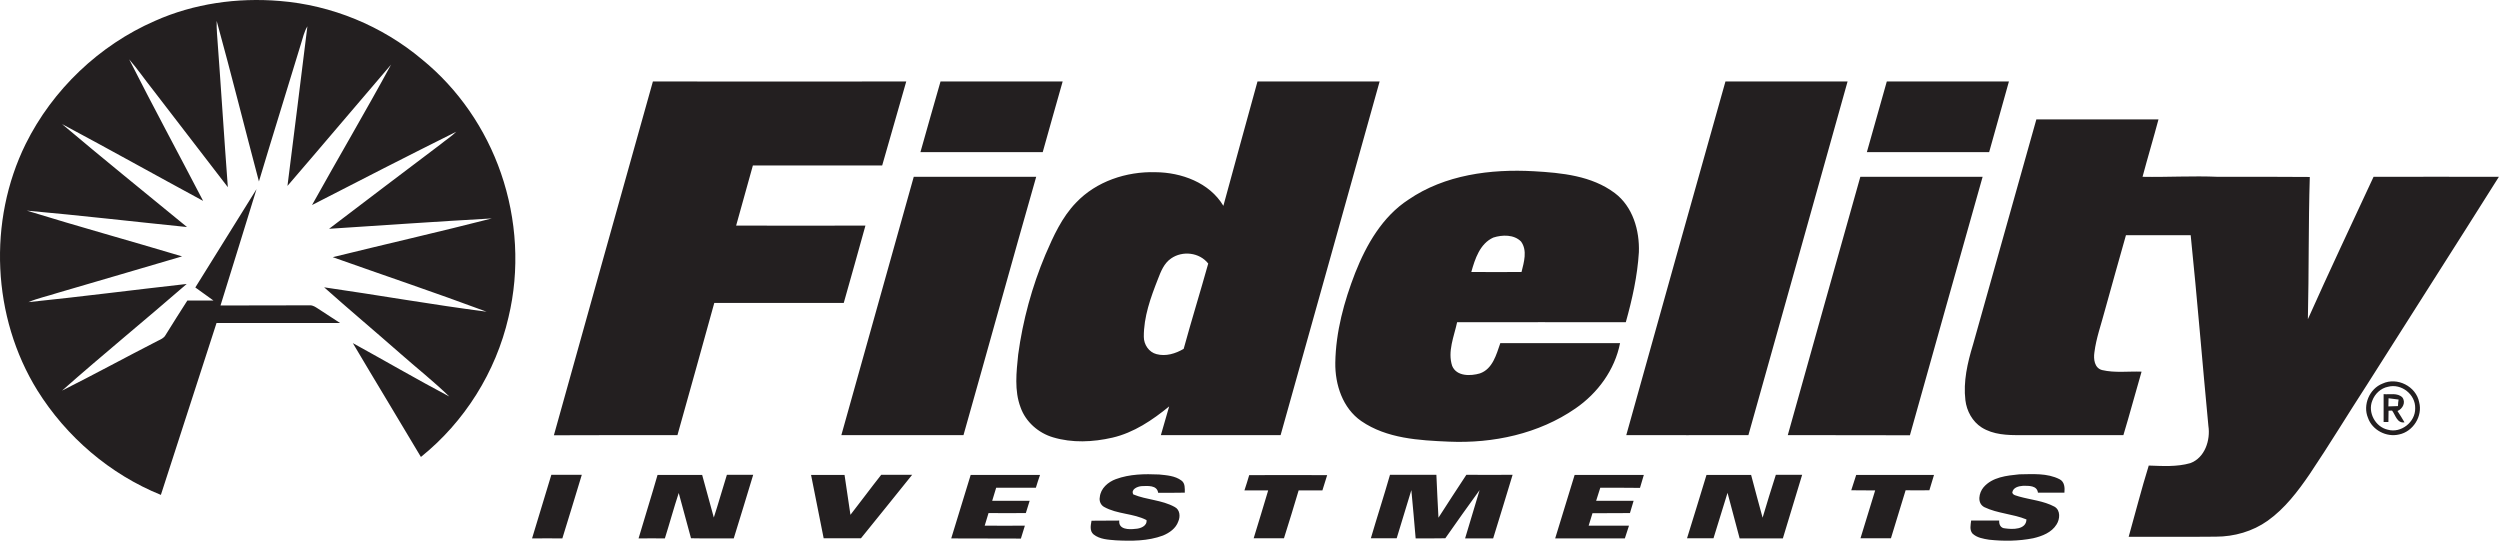
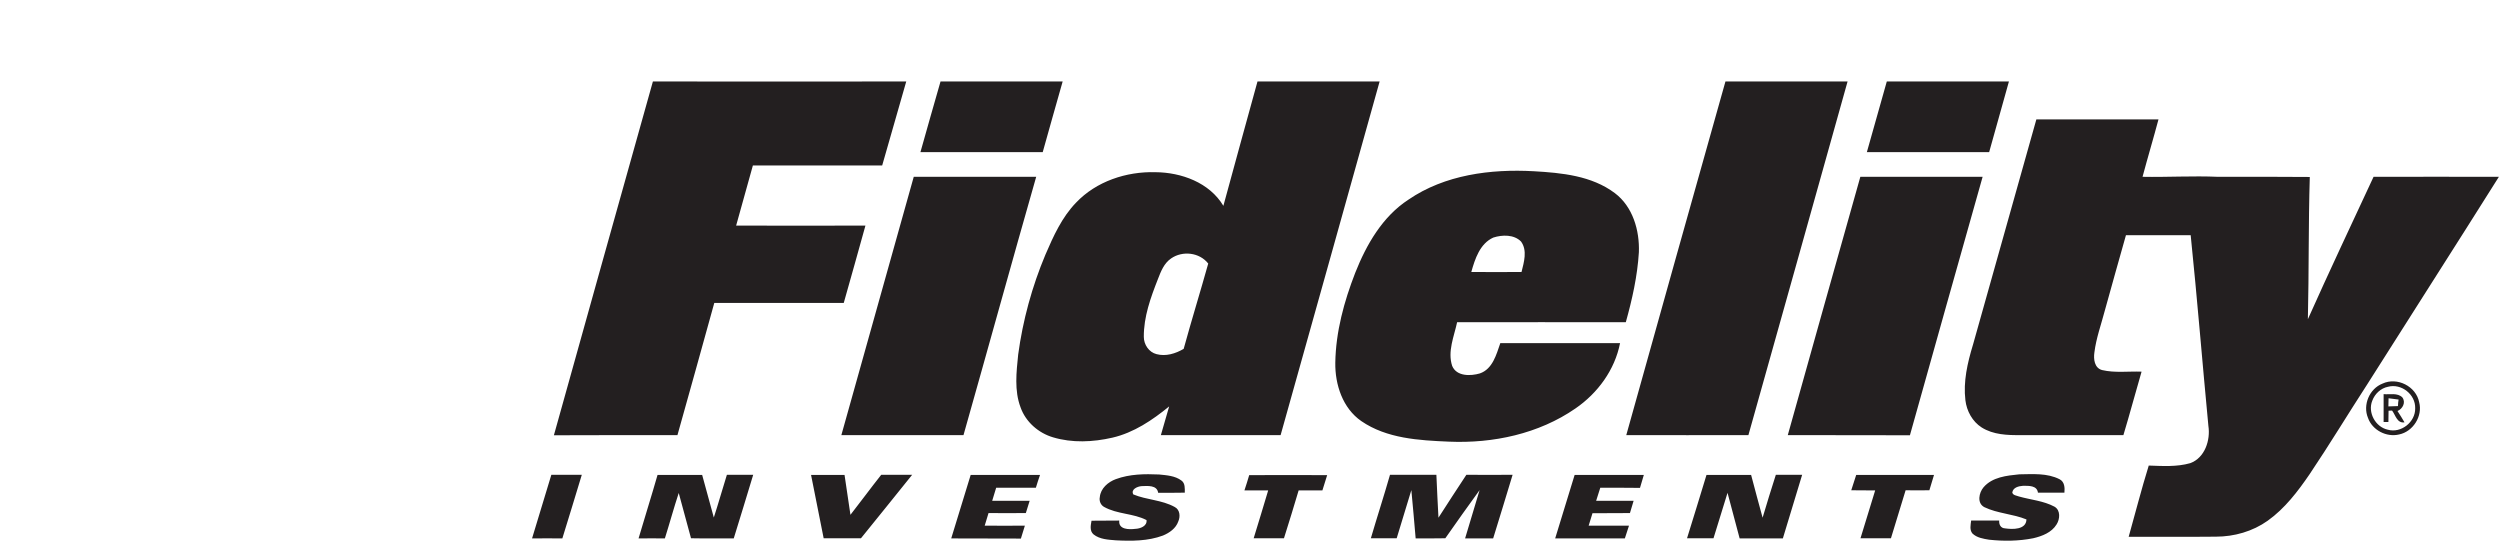
<svg xmlns="http://www.w3.org/2000/svg" version="1.2" viewBox="0 0 1568 340" width="1568" height="340">
  <title>fidelity-logo-svg</title>
  <style>
		.s0 { fill: #231f20 } 
	</style>
  <g id="#231f20ff">
-     <path id="Layer" class="s0" d="m97.2 13.1c24.4-10.9 51.7-14.7 78.2-12.5 32.6 2.6 64.2 15.6 89.2 36.6 22.8 18.5 40 43.6 49.6 71.4 10 28.9 11.9 60.7 4.7 90.5-7.9 34.2-27.5 65.5-54.9 87.5-14.1-23.8-28.6-47.5-42.7-71.4 20.2 11.1 40.1 22.7 60.5 33.5-9.9-9.6-20.7-18.1-31-27.2-15.8-13.9-31.8-27.3-47.5-41.3 34 4.9 67.8 10.9 101.9 15.3-32-11.9-64.4-22.8-96.5-34.2 33.2-8.2 66.6-15.8 99.8-24.3-34.1 1.9-68.1 4.3-102.1 6.5 23.2-17.7 46.5-35.3 69.8-52.9 3.3-2.7 6.9-5 10-8-30.3 15.1-60.4 30.5-90.5 46 16.4-29.5 33.5-58.5 49.6-88.1-21.7 25.3-43.2 50.8-65 76.1 4.2-33.4 8.4-66.7 12.5-100.1-2.1 3.5-2.9 7.4-4.1 11.2-8.7 28.7-17.7 57.4-26.3 86.1-8.9-33.5-17.3-67.3-26.5-100.7q-0.1 4 0.2 7.9c2.4 32.2 4.4 64.3 6.8 96.4-15.7-20.4-31.3-40.7-47-61.1-5-6.3-9.6-13-14.9-19.1 15.1 29.8 31 59.2 46.4 88.8-29.6-16-58.9-32.4-88.5-48.2 25.8 21.8 52.2 43.1 78.4 64.6-33.5-3.4-67-7.3-100.5-10.3 32.4 10 65 19 97.4 28.7-26.1 7.6-52.1 15.4-78.1 22.9-6.1 2-12.4 3.3-18.3 5.8 33.1-3.4 66.2-7.7 99.3-11.4-25.9 22.5-52.5 44.2-78.2 66.9 20.1-10.1 39.9-20.9 60-31.2 1.8-0.9 3.9-1.7 4.9-3.6 4.5-7.3 9.1-14.5 13.7-21.7 5.4 0 10.9 0 16.4 0-3.8-2.7-7.6-5.5-11.4-8.2 12.7-20.6 25.7-41.1 38.4-61.7-7.4 24.3-15.1 48.6-22.6 73q28-0.1 56-0.1c2-0.1 3.6 1.1 5.2 2.1 4.6 3 9.2 6 13.8 9-25.8 0-51.7 0-77.5 0-11.6 35.9-23.3 71.8-34.9 107.8-31.9-12.9-59.3-36.4-77.5-65.6-28.4-45.9-31.1-106.2-7.3-154.5 16.9-34.1 46.2-62 81.1-77.2z" />
    <path id="Layer" fill-rule="evenodd" class="s0" d="m409.5 51.1q79.5 0.1 158.9 0-7.6 26.3-15.1 52.7c-27 0-54.1 0-81.1 0q-5.3 18.8-10.5 37.7c27.1 0 54.1 0.1 81.1 0-4.4 16.2-9.1 32.3-13.6 48.5-27 0-54.1 0-81.2 0-7.6 27.7-15.4 55.3-23.1 82.9-25.8 0-51.7 0-77.5 0.1 20.7-74 41.3-148 62.1-221.9zm180.4 0c25.5 0 51 0 76.6 0-4.3 14.8-8.3 29.6-12.5 44.3q-38.3 0-76.7 0c4.2-14.7 8.3-29.6 12.6-44.3zm198.8 0q38.3 0 76.6 0c-20.7 73.9-41.3 147.9-62.1 221.8q-37.6 0-75.1 0c1.7-6 3.5-12 5.2-18-10.5 8.6-22.2 16.5-35.6 19.6-12.2 2.8-25.2 3.4-37.2-0.2-9.2-2.7-17.2-9.7-20.4-18.8-4-10.6-2.6-22.1-1.5-33.1 2.9-21.5 8.7-42.7 17.1-62.7 5-11.6 10.3-23.4 19.2-32.6 12.7-13.4 31.6-19.6 49.7-19.1 16.3 0.1 34 6.5 42.7 21.1 7.1-26 14.2-52 21.4-78zm-54.2 111c-4.4 3-6.4 8.1-8.2 12.8-4.6 11.7-9 23.8-8.9 36.4 0 4.8 3.2 9.6 7.9 10.8 5.9 1.6 12-0.3 17.1-3.3 4.9-17.9 10.4-35.6 15.4-53.5-5.5-7-16.1-8.2-23.3-3.2zm347.7-111c25.5 0 51.1 0 76.6 0-20.7 73.9-41.4 147.9-62.2 221.8-25.5 0.1-51 0-76.6 0 20.7-73.9 41.3-147.9 62.2-221.8zm101.2 0c25.5 0 51.1 0 76.6 0-4.1 14.8-8.3 29.6-12.4 44.3q-38.4 0-76.7 0c4.2-14.7 8.3-29.5 12.5-44.3zm54 165.3q19.9-70.8 39.8-141.5 38.3 0 76.6 0c-3.2 12-6.8 24-10 36 15.7 0.3 31.5-0.7 47.3 0 19.2 0 38.4-0.1 57.6 0.1-0.9 29.7-0.5 59.4-1.2 89.2 13.4-30 27.4-59.6 41.2-89.3 26.2 0 52.4-0.1 78.6 0-27.3 43.4-55 86.6-82.4 129.9-12.2 18.8-23.8 38-36.3 56.6-7.4 10.8-15.5 21.5-26.3 29.2-9.4 6.7-21 10-32.5 10-18.2 0.2-36.4 0-54.7 0.1 4.2-14.9 8-29.9 12.6-44.7 8.7 0.3 17.6 0.9 26-1.5 9.2-3.3 12.8-14.5 11.4-23.4-3.8-39.8-7-79.8-11.1-119.6q-20.3 0-40.6 0c-4.5 15.7-8.8 31.4-13.2 47.1-2.3 8.8-5.5 17.5-6.6 26.5-0.6 4.1 0 9.7 4.8 11 8.1 1.9 16.5 0.7 24.8 1-3.9 13.3-7.4 26.6-11.4 39.8q-32.2 0-64.3 0c-8.4 0.1-17.3-0.2-24.6-4.8-5.8-3.7-9.4-10.3-10.2-17.1-1.4-11.7 1.3-23.4 4.7-34.6zm-354-91.2c22.8-15.6 51.5-19.3 78.6-17.8 17.5 1 36.3 2.8 50.8 13.7 11.3 8.5 15.6 23.4 15.1 37.1-0.9 14.9-4.2 29.6-8.2 43.9-35.3-0.1-70.5 0-105.8 0-1.9 8.9-6.1 18.3-3.1 27.4 2.8 6.7 11.6 6.4 17.4 4.7 8-2.8 10.3-11.8 12.8-19q37.6 0 75.1 0c-3.3 16.8-14 31.4-28 41-23 15.9-51.6 22-79.3 20.8-18.8-0.8-39-1.9-55-12.9-11.7-8.1-16.5-22.9-16.3-36.6 0.3-19.4 5.5-38.4 12.5-56.4 7-17.7 17.1-35.3 33.4-45.9zm53.2 23.8c-8.4 3.8-11.5 13.4-13.8 21.6 10.5 0.1 21 0 31.5 0 1.5-6.1 3.8-13.5-0.3-19.1-4.4-4.5-11.8-4.3-17.4-2.5zm-408.9 123.9c15.1-54 30.3-108 45.4-162 25.6 0 51.2 0 76.8 0-15.4 53.9-30.3 108-45.6 162-25.5 0.1-51 0-76.6 0zm593.6 0c15.2-54 30.2-108.1 45.5-162q38.3 0 76.7 0c-15.3 54-30.4 108-45.6 162.1-25.5-0.1-51.1 0-76.6-0.1zm373-32.3c9.2-4.3 21.1 1.7 23 11.7 2.3 8.7-3.8 18.4-12.6 20.2-7.9 1.9-16.8-2.7-19.5-10.4-3.4-8.1 0.9-18.3 9.1-21.5zm3.4 2c-4.5 0.9-8.2 4.4-9.8 8.7-3 7.3 1.9 16.5 9.7 18.2 8.3 2.4 17.4-4.8 17.2-13.4 0.3-8.7-8.7-15.8-17.1-13.5zm-2.7 4.6c3.8 0.4 8.6-1 11.7 2 2.4 3.1 0.3 7.2-3 8.6q2.3 3.5 4.4 7.1c-4.7 0.7-5.6-4.5-7.8-7.4-0.6 0-1.7 0.1-2.2 0.1q-0.1 3.5-0.1 7.1c-0.7 0-2.2 0-3 0q0-8.7 0-17.5zm3.1 2.6q-0.1 2.6-0.1 5.1 3-0.1 6-0.2c0-1.4 0.2-2.8 0.4-4.1q-3.2-0.5-6.3-0.8zm-1164.4 87.9c4-13.3 8.1-26.6 12.1-39.9q9.5 0 19.1 0c-4 13.3-8.1 26.6-12.2 39.9q-9.5-0.1-19 0zm78.7-39.8c9.4 0 18.7 0 28 0q3.7 13.3 7.3 26.7c2.9-8.9 5.4-17.9 8.2-26.8q8.3 0 16.5 0c-4 13.3-8.1 26.6-12.2 39.9-9-0.1-17.9 0.1-26.8-0.1-2.5-9.5-5.2-18.9-7.7-28.4-3.1 9.4-5.7 19-8.7 28.5q-8.2-0.1-16.5 0c3.9-13.3 8.1-26.5 11.9-39.8zm96.3 0c7 0 14 0 21 0q1.9 12.5 3.7 25c6.5-8.3 12.8-16.9 19.3-25.1 6.5 0 12.9 0 19.4 0-10.6 13.3-21.4 26.5-32.1 39.8q-11.7 0-23.4 0c-2.6-13.2-5.3-26.5-7.9-39.7zm100.1 0q21.7 0 43.5 0c-0.9 2.6-1.8 5.3-2.6 8q-12.4 0-24.9 0-1.2 4.1-2.5 8.2c7.8 0 15.7 0 23.5 0q-1.2 3.9-2.4 7.7c-7.8 0-15.6 0.1-23.4 0q-1.2 3.9-2.4 7.9c8.4 0.1 16.8 0 25.2 0q-1.2 4-2.5 8.1c-14.6-0.1-29.1 0-43.7-0.1q6.1-19.9 12.2-39.8zm91.1 2.6c8.7-3.2 18-3.3 27.1-2.9 4.8 0.5 10 0.8 14 3.8 2.4 1.7 2.1 5 2.1 7.6-5.6 0.1-11.2 0.1-16.7 0.1-0.7-5-6.7-4.3-10.4-4.2-2.6 0.2-6.9 2-5.2 5.2 8.4 3.5 17.9 3.4 26 7.9 3.3 1.7 3.6 6 2.2 9.1-1.5 4.3-5.5 7.1-9.6 8.8-9.4 3.5-19.6 3.5-29.5 3-4.8-0.4-10.1-0.6-14-3.7-2.6-2.2-1.8-5.7-1.3-8.6 5.8-0.1 11.6 0 17.4-0.1-0.6 5.7 6.1 5.7 10.1 5.2 3-0.1 7.5-1.7 7-5.5-8.3-4.3-18.4-3.6-26.7-8.3-2.1-1.2-3.1-3.8-2.6-6.1 0.5-5.5 5.2-9.5 10.1-11.3zm83.6-2.5c16.3-0.1 32.6 0 48.9 0q-1.5 4.8-3 9.6-7.5 0-14.9 0c-3 10-6 20-9.2 30q-9.5 0-19 0c3-10 6.2-20 9.1-30-5 0-10 0-14.9 0q1.6-4.8 3-9.6zm88.3-0.2c9.7 0 19.4 0 29.1 0 0.3 9 0.9 17.9 1.3 26.9 5.8-9 11.6-18 17.5-26.9 9.6 0.1 19.3 0 29 0-4.1 13.3-8 26.6-12.2 39.9-5.9 0-11.8 0-17.6 0 3-10.1 6.1-20.2 9.1-30.3-7.2 10-14.5 20.1-21.5 30.2-6.2 0.1-12.4 0.1-18.6 0.1-0.9-10.1-1.7-20.3-2.7-30.3q-4.6 15.1-9.2 30.2c-5.4 0-10.8 0-16.2 0 3.9-13.3 8.2-26.5 12-39.8zm103.6 39.9c4-13.3 8.2-26.5 12.2-39.8 14.4 0 28.9-0.1 43.4 0-0.8 2.7-1.6 5.4-2.4 8.1-8.3-0.1-16.6-0.1-24.9-0.1q-1.3 4.1-2.6 8.2 11.8 0 23.5 0-1.2 3.8-2.3 7.7c-7.8 0.1-15.7 0-23.5 0.1-0.8 2.6-1.6 5.2-2.4 7.8 8.4 0 16.9 0 25.3 0q-1.3 4-2.6 8-21.8 0-43.7 0zm94.9-39.8q14 0 28 0c2.3 8.9 4.8 17.9 7.2 26.8 2.7-9 5.4-18 8.3-26.9q8.2 0 16.5 0c-4 13.3-8.1 26.5-12.1 39.9-9.1 0-18.1 0-27.1 0-2.6-9.5-5-19.1-7.6-28.6q-4.4 14.3-8.8 28.5-8.3 0-16.6 0c4.2-13.2 8.1-26.5 12.2-39.7zm93.9 0c16.2 0 32.5-0.1 48.8 0q-1.5 4.8-2.9 9.6-7.5 0.1-14.9 0c-3.1 10-6.1 20.1-9.2 30.1q-9.5 0-19.1 0 4.6-15 9.2-30c-5-0.1-10 0-15-0.1q1.5-4.8 3.1-9.6zm79.9 7.7c5.5-6.4 14.5-7.3 22.4-8.1 8.4-0.1 17.5-0.9 25.3 3.1 3.1 1.6 3.3 5.3 3 8.4q-8.3 0-16.6 0c-0.6-4.6-5.8-4.3-9.4-4.3-2.7 0.2-6.2 1-6.7 4.2 0.4 1.8 2.7 1.9 4.2 2.5 7.4 2.1 15.4 2.7 22.3 6.4 3.9 2.3 3.4 7.8 1.3 11.1-3.1 5.1-9.1 7.4-14.7 8.7-9.1 1.8-18.5 1.9-27.7 0.9-3.6-0.6-7.6-1.2-10.4-3.9-1.9-2.3-1.1-5.4-0.8-8.1q8.8 0 17.6 0c-0.2 2.4 0.9 4.8 3.7 4.9 4.7 0.7 13.2 0.9 13.4-5.6-8.5-3.5-18.1-3.7-26.4-7.7-4.8-2.5-3.4-9.1-0.5-12.5z" />
  </g>
</svg>